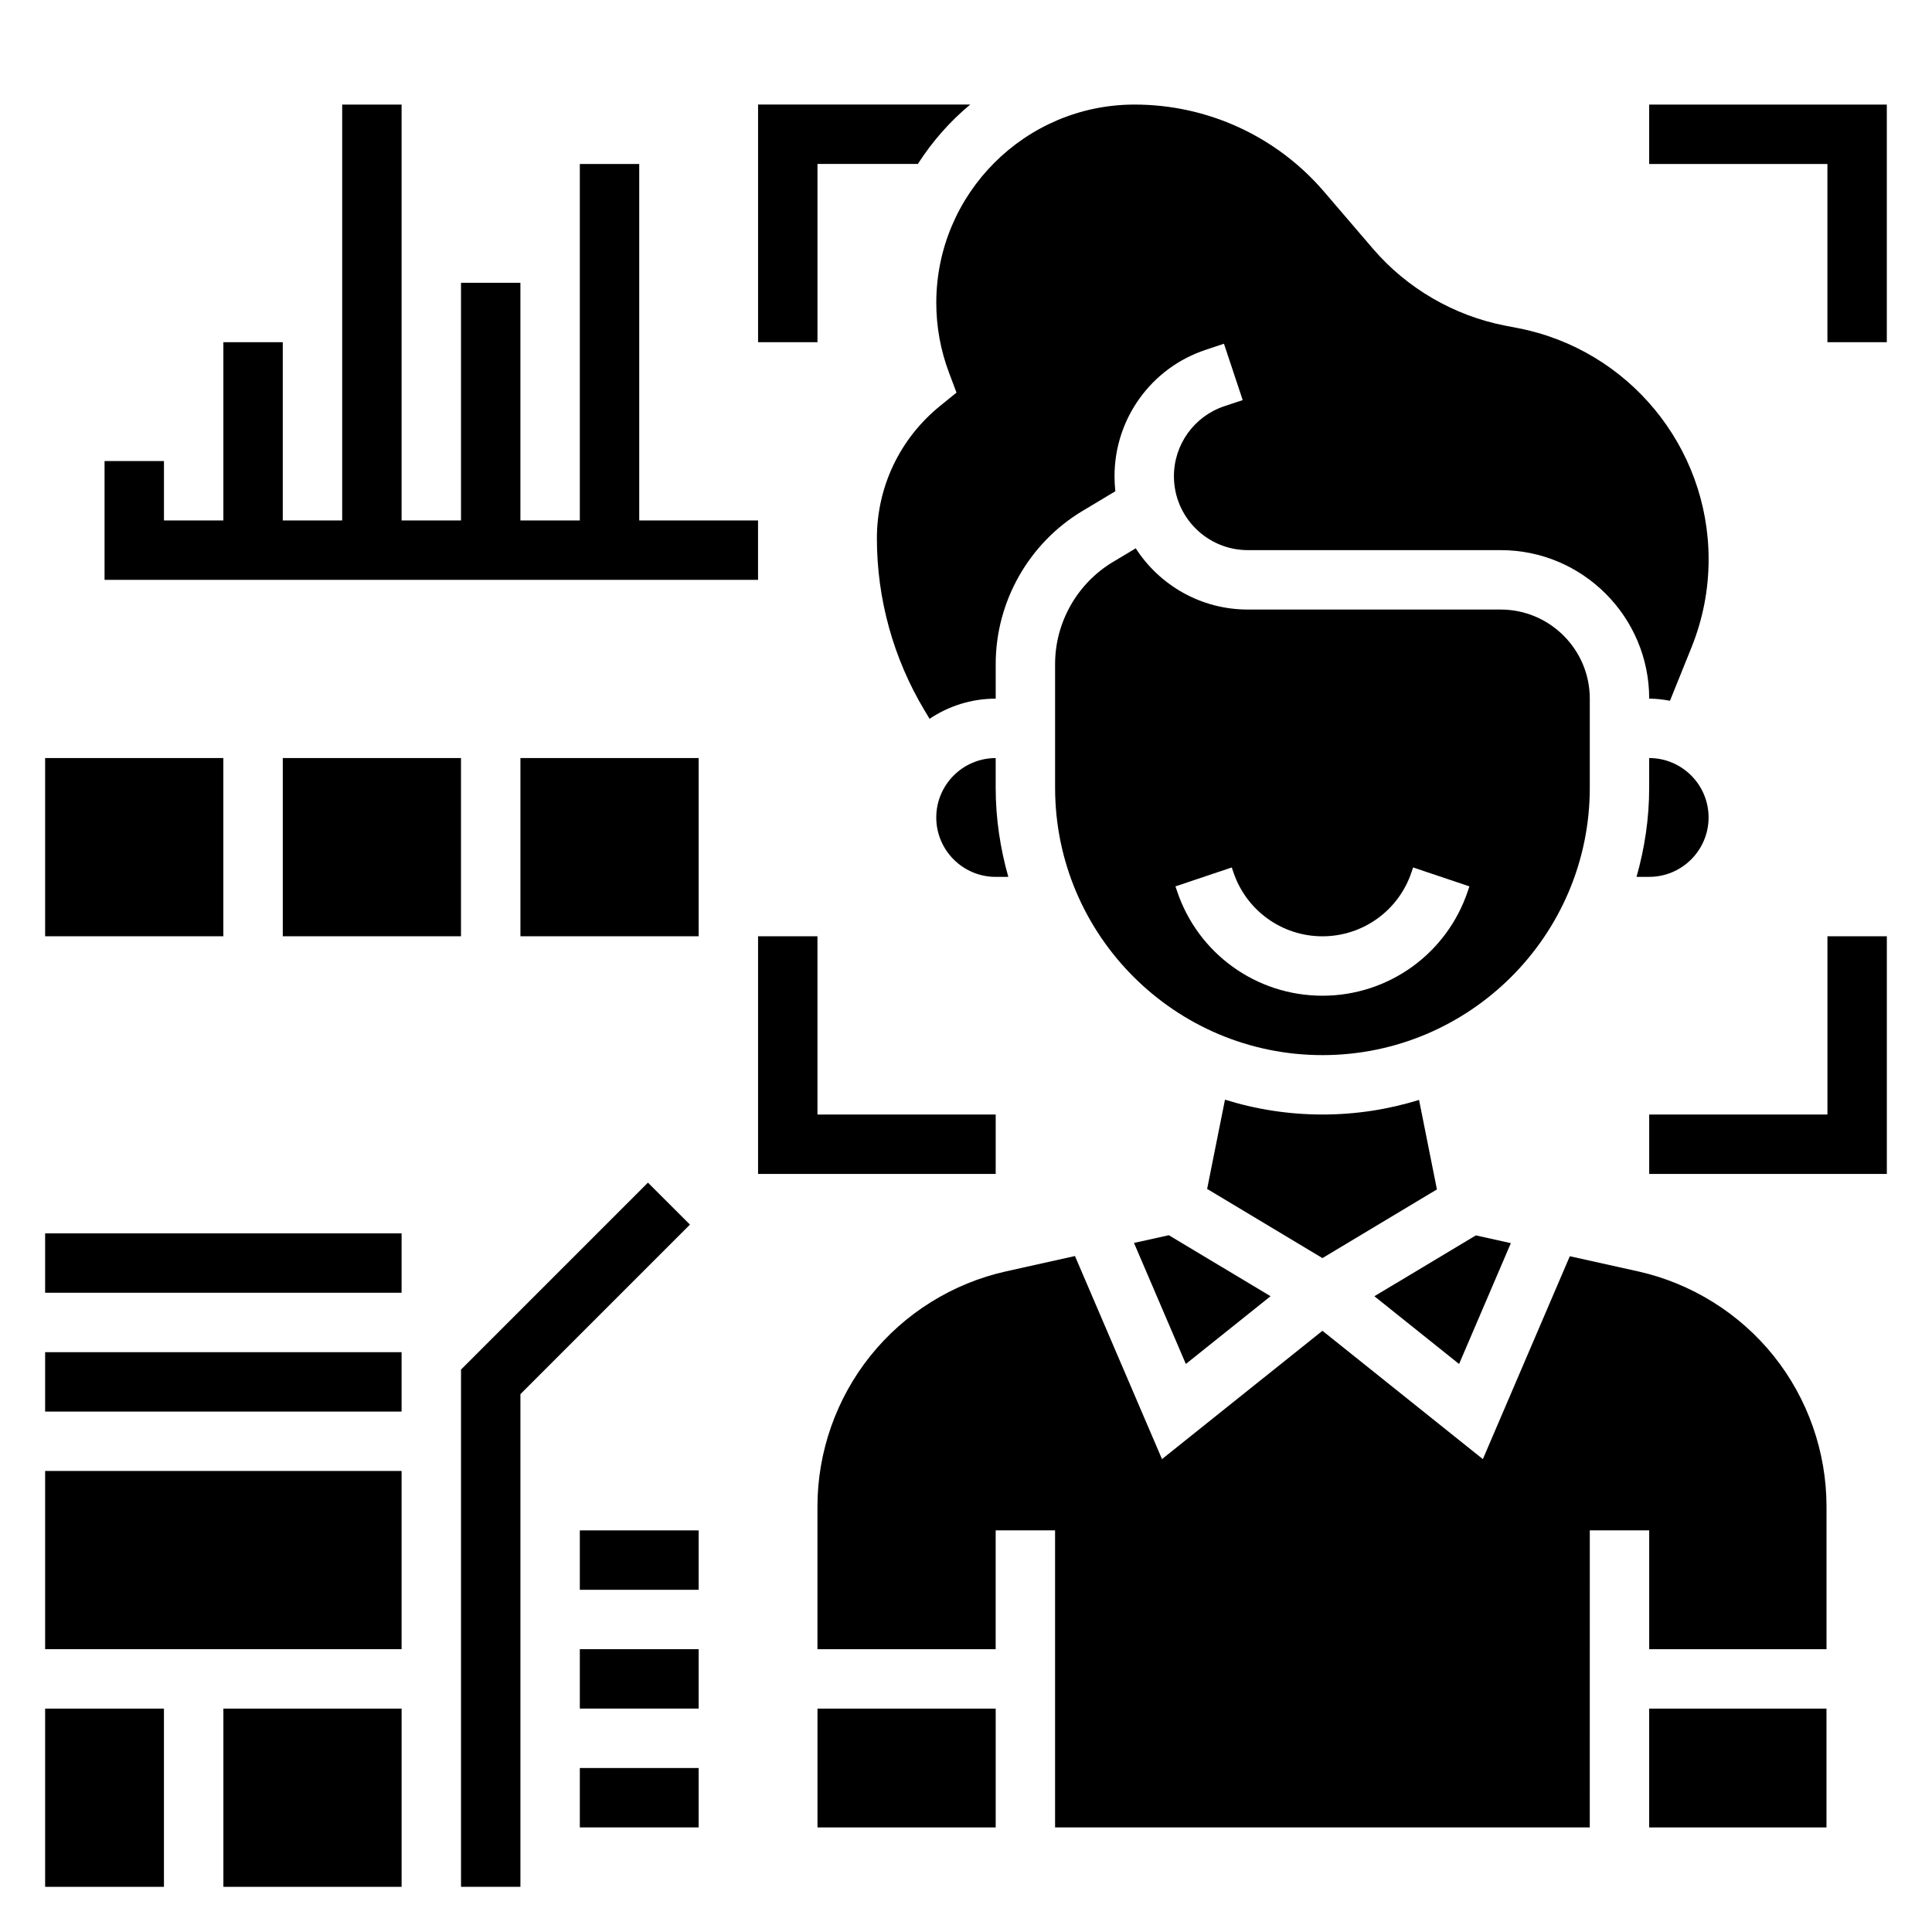
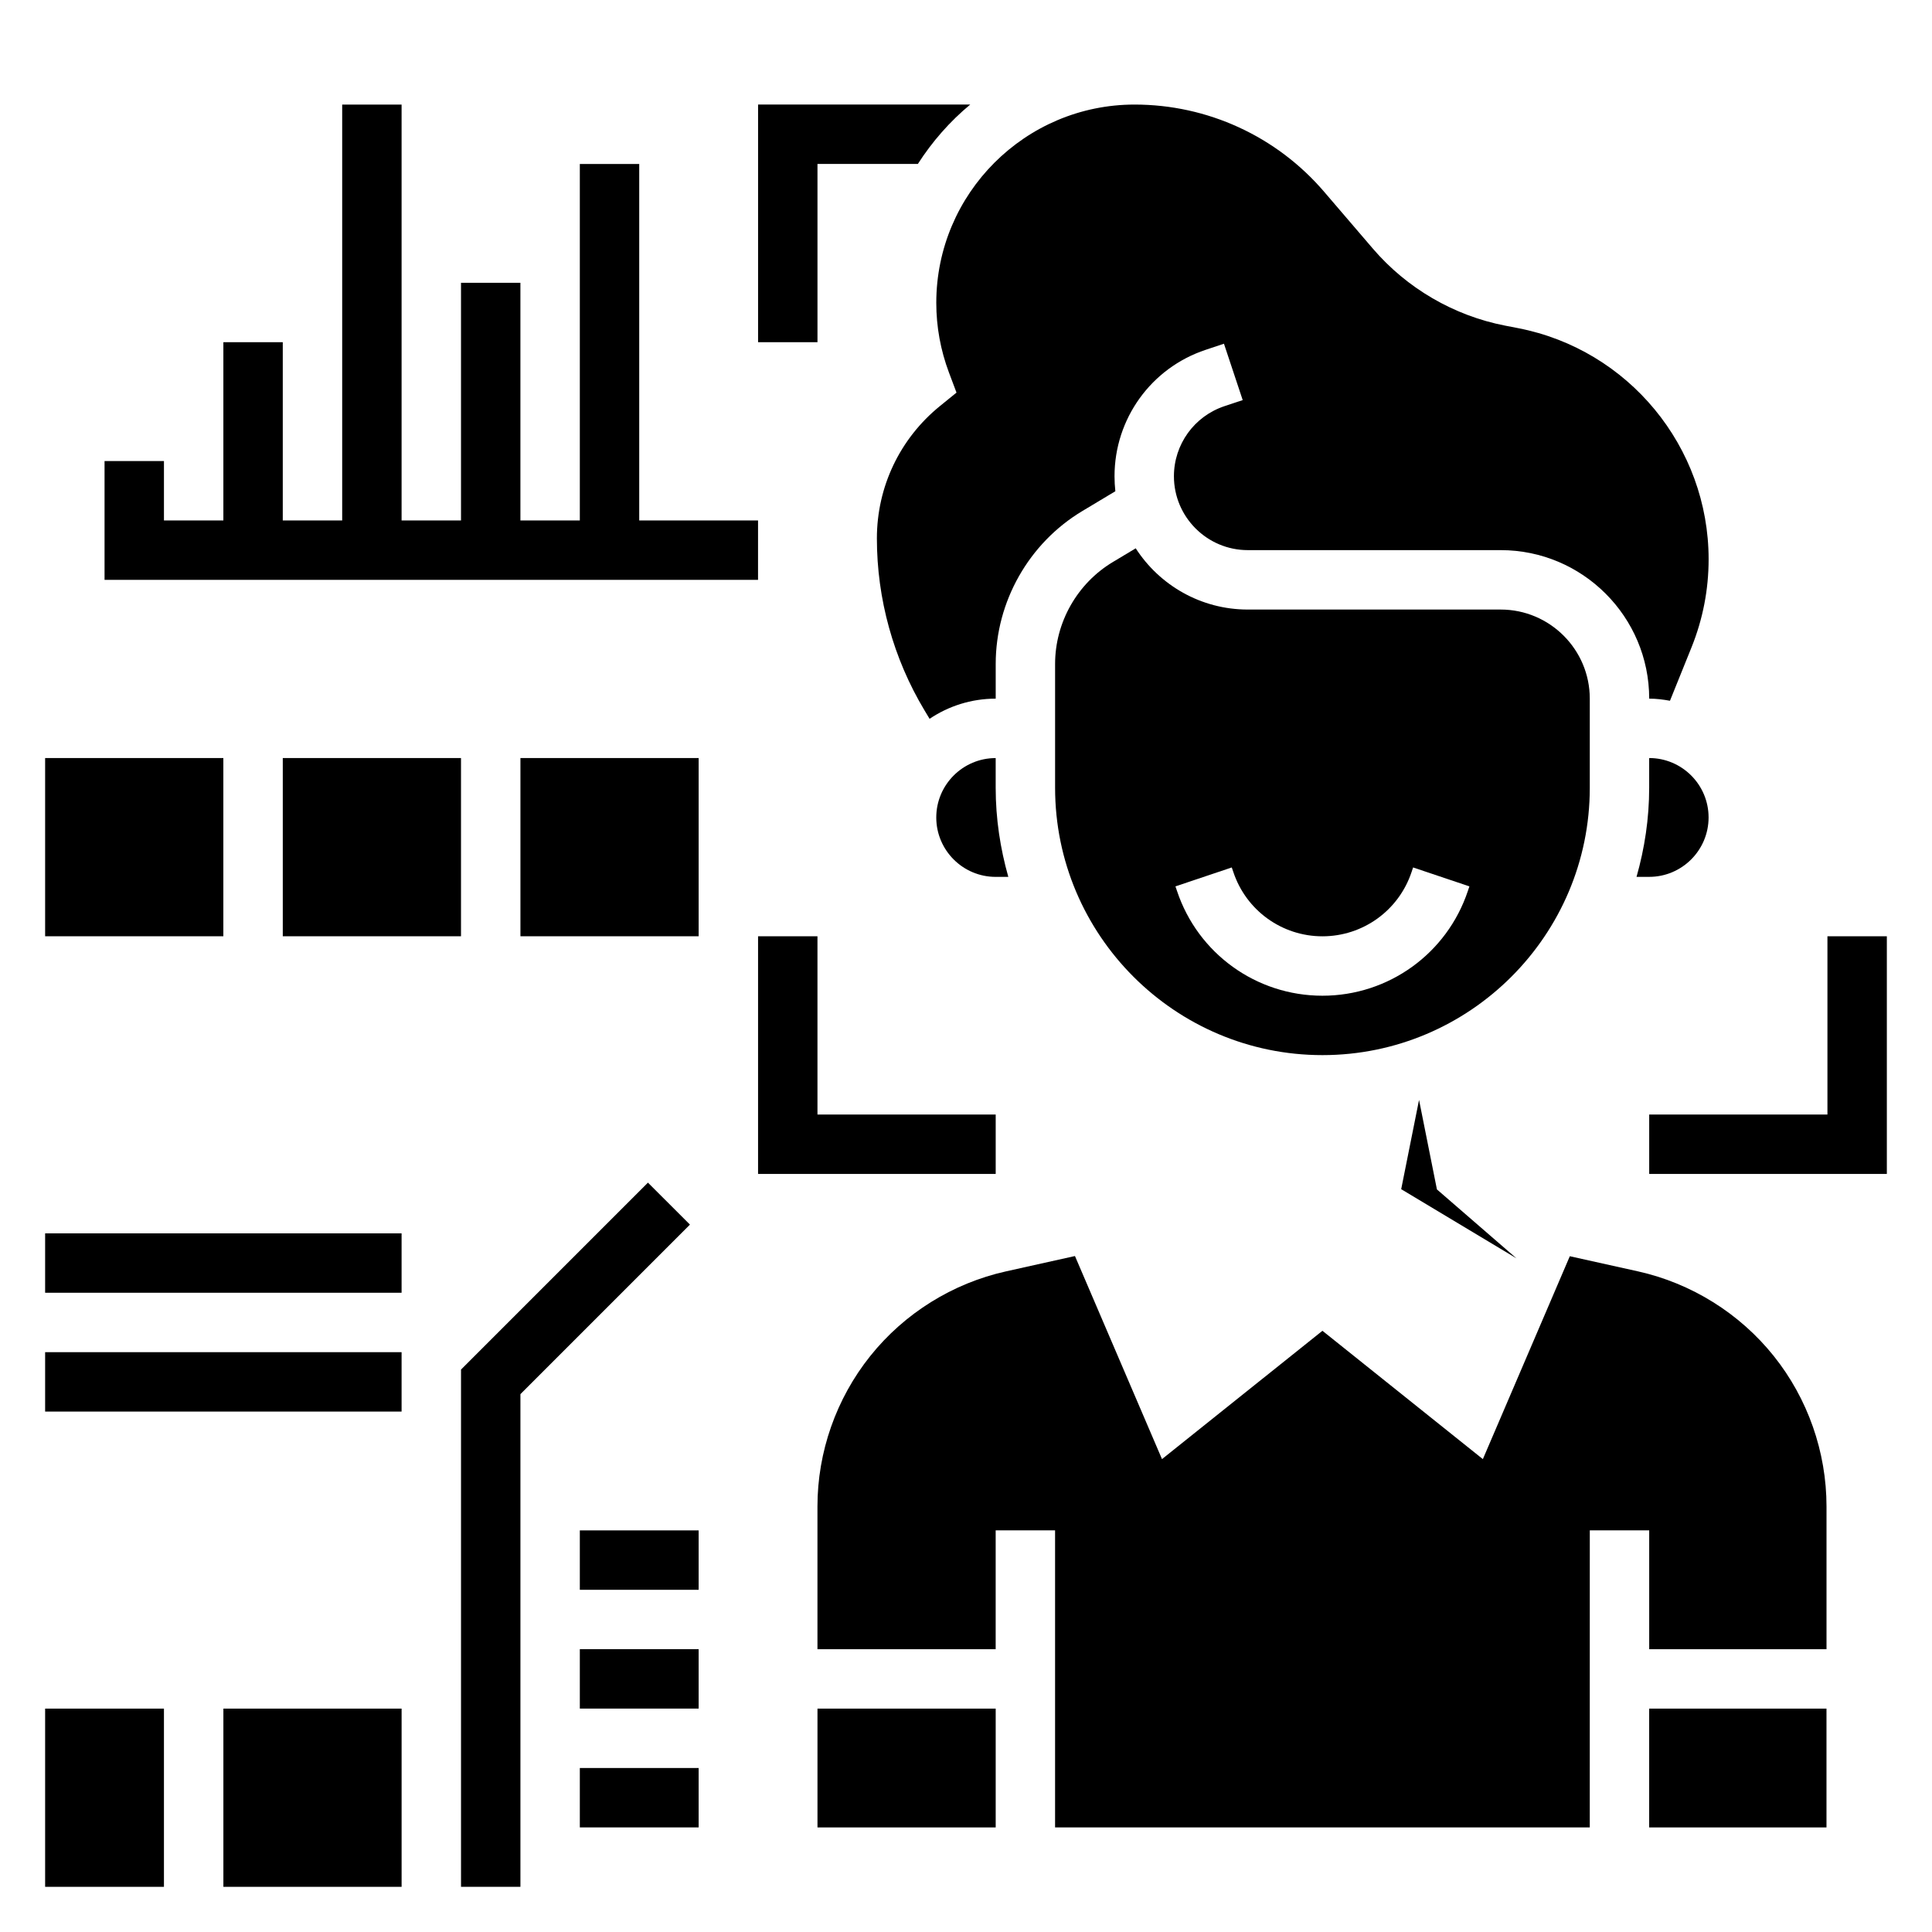
<svg xmlns="http://www.w3.org/2000/svg" fill="#000000" width="800px" height="800px" version="1.1" viewBox="144 144 512 512">
  <g>
    <path d="m360.64 187.45h26.598c3.809-5.926 8.469-11.258 13.879-15.742h-56.219v62.977h15.742z" />
    <path d="m581.05 344.89v7.871c0 8.195-1.219 16.098-3.352 23.617h3.352c8.684 0 15.742-7.062 15.742-15.742 0.004-8.684-7.059-15.746-15.742-15.746z" />
-     <path d="m524.8 459.21-4.738-23.719c-8.102 2.512-16.695 3.867-25.602 3.867-8.988 0-17.664-1.387-25.828-3.938l-4.731 23.656 30.559 18.332z" />
-     <path d="m544.39 473.45-9.273-2.062-26.891 16.129 22.445 17.957z" />
-     <path d="m444.52 473.39 13.742 32.078 22.445-17.957-26.953-16.168z" />
+     <path d="m524.8 459.21-4.738-23.719l-4.731 23.656 30.559 18.332z" />
    <path d="m392.12 360.64c0 8.684 7.062 15.742 15.742 15.742h3.352c-2.129-7.516-3.348-15.418-3.348-23.613v-7.871c-8.684 0-15.746 7.062-15.746 15.742z" />
    <path d="m565.31 352.77v-23.617c0-13.02-10.598-23.617-23.617-23.617h-67.016c-12.445 0-23.418-6.473-29.699-16.23l-6.07 3.644c-9.438 5.66-15.297 16.012-15.297 27.004v32.816c0 39.07 31.781 70.848 70.848 70.848 39.07 0 70.852-31.777 70.852-70.848zm-32.309 27.34c-5.535 16.602-21.02 27.766-38.543 27.766-17.523 0-33.008-11.164-38.543-27.781l-0.41-1.195 14.926-5.016 0.414 1.211c3.398 10.195 12.887 17.035 23.613 17.035 10.73 0 20.215-6.84 23.617-17.02l0.41-1.227 14.926 5.016z" />
    <path d="m395.49 242.74 1.992 5.305-4.402 3.574c-10.609 8.621-16.695 21.398-16.695 35.062 0 16.051 4.367 31.82 12.625 45.586l1.34 2.227c5.008-3.367 11.035-5.344 17.523-5.344v-9.203c0-16.5 8.785-32.008 22.93-40.5l8.777-5.266c-0.141-1.297-0.219-2.621-0.219-3.969 0-15.23 9.699-28.695 24.145-33.504l4.856-1.621 4.969 14.941-4.848 1.613c-7.992 2.672-13.379 10.125-13.379 18.57 0 10.793 8.785 19.578 19.578 19.578h67.016c21.703 0 39.359 17.656 39.359 39.359 1.883 0 3.707 0.234 5.504 0.559l5.723-14.184c3-7.453 4.519-15.305 4.519-23.316 0-29.805-21.23-55.562-50.492-61.246l-3.41-0.66c-13.602-2.637-26.055-9.887-35.078-20.414l-12.926-15.082c-12.578-14.68-30.879-23.094-50.215-23.094-28.977 0-52.555 23.574-52.555 52.551 0 6.324 1.137 12.551 3.363 18.477z" />
    <path d="m581.05 596.8h46.988v31.488h-46.988z" />
    <path d="m578.06 480.92-18.043-4.008-23.043 53.773-42.516-34.012-42.516 34.008-23.066-53.82-18.262 4.062c-14.152 3.148-26.938 11.117-35.984 22.434-9.027 11.281-13.996 25.434-13.996 39.863v37.832h47.23v-31.488h15.742v78.719h141.7l0.008-78.719h15.742v31.488h46.988v-37.832c0-14.438-4.969-28.598-13.98-39.863-9.055-11.32-21.836-19.281-36-22.438z" />
    <path d="m360.64 596.8h47.23v31.488h-47.23z" />
-     <path d="m581.05 171.71v15.742h47.234v47.234h15.742v-62.977z" />
    <path d="m628.29 439.36h-47.234v15.742h62.977v-62.977h-15.742z" />
    <path d="m407.87 439.36h-47.234v-47.234h-15.742v62.977h62.977z" />
    <path d="m155.96 596.8h31.488v47.23h-31.488z" />
    <path d="m203.2 596.8h47.23v47.23h-47.23z" />
-     <path d="m155.96 533.82h94.465v47.23h-94.465z" />
    <path d="m155.96 502.34h94.465v15.742h-94.465z" />
    <path d="m155.96 470.85h94.465v15.742h-94.465z" />
    <path d="m315.71 457.41-49.535 49.539v137.08h15.742v-130.57l44.926-44.926z" />
    <path d="m297.66 612.54h31.488v15.742h-31.488z" />
    <path d="m297.66 581.05h31.488v15.742h-31.488z" />
    <path d="m297.66 549.57h31.488v15.742h-31.488z" />
    <path d="m155.96 344.89h47.23v47.23h-47.23z" />
    <path d="m218.94 344.89h47.23v47.23h-47.23z" />
    <path d="m281.92 344.89h47.23v47.23h-47.23z" />
    <path d="m344.89 281.92h-31.488v-94.465h-15.742v94.465h-15.746v-62.977h-15.742v62.977h-15.746v-110.21h-15.742v110.21h-15.746v-47.23h-15.742v47.23h-15.746v-15.742h-15.742v31.488h173.18z" />
  </g>
</svg>